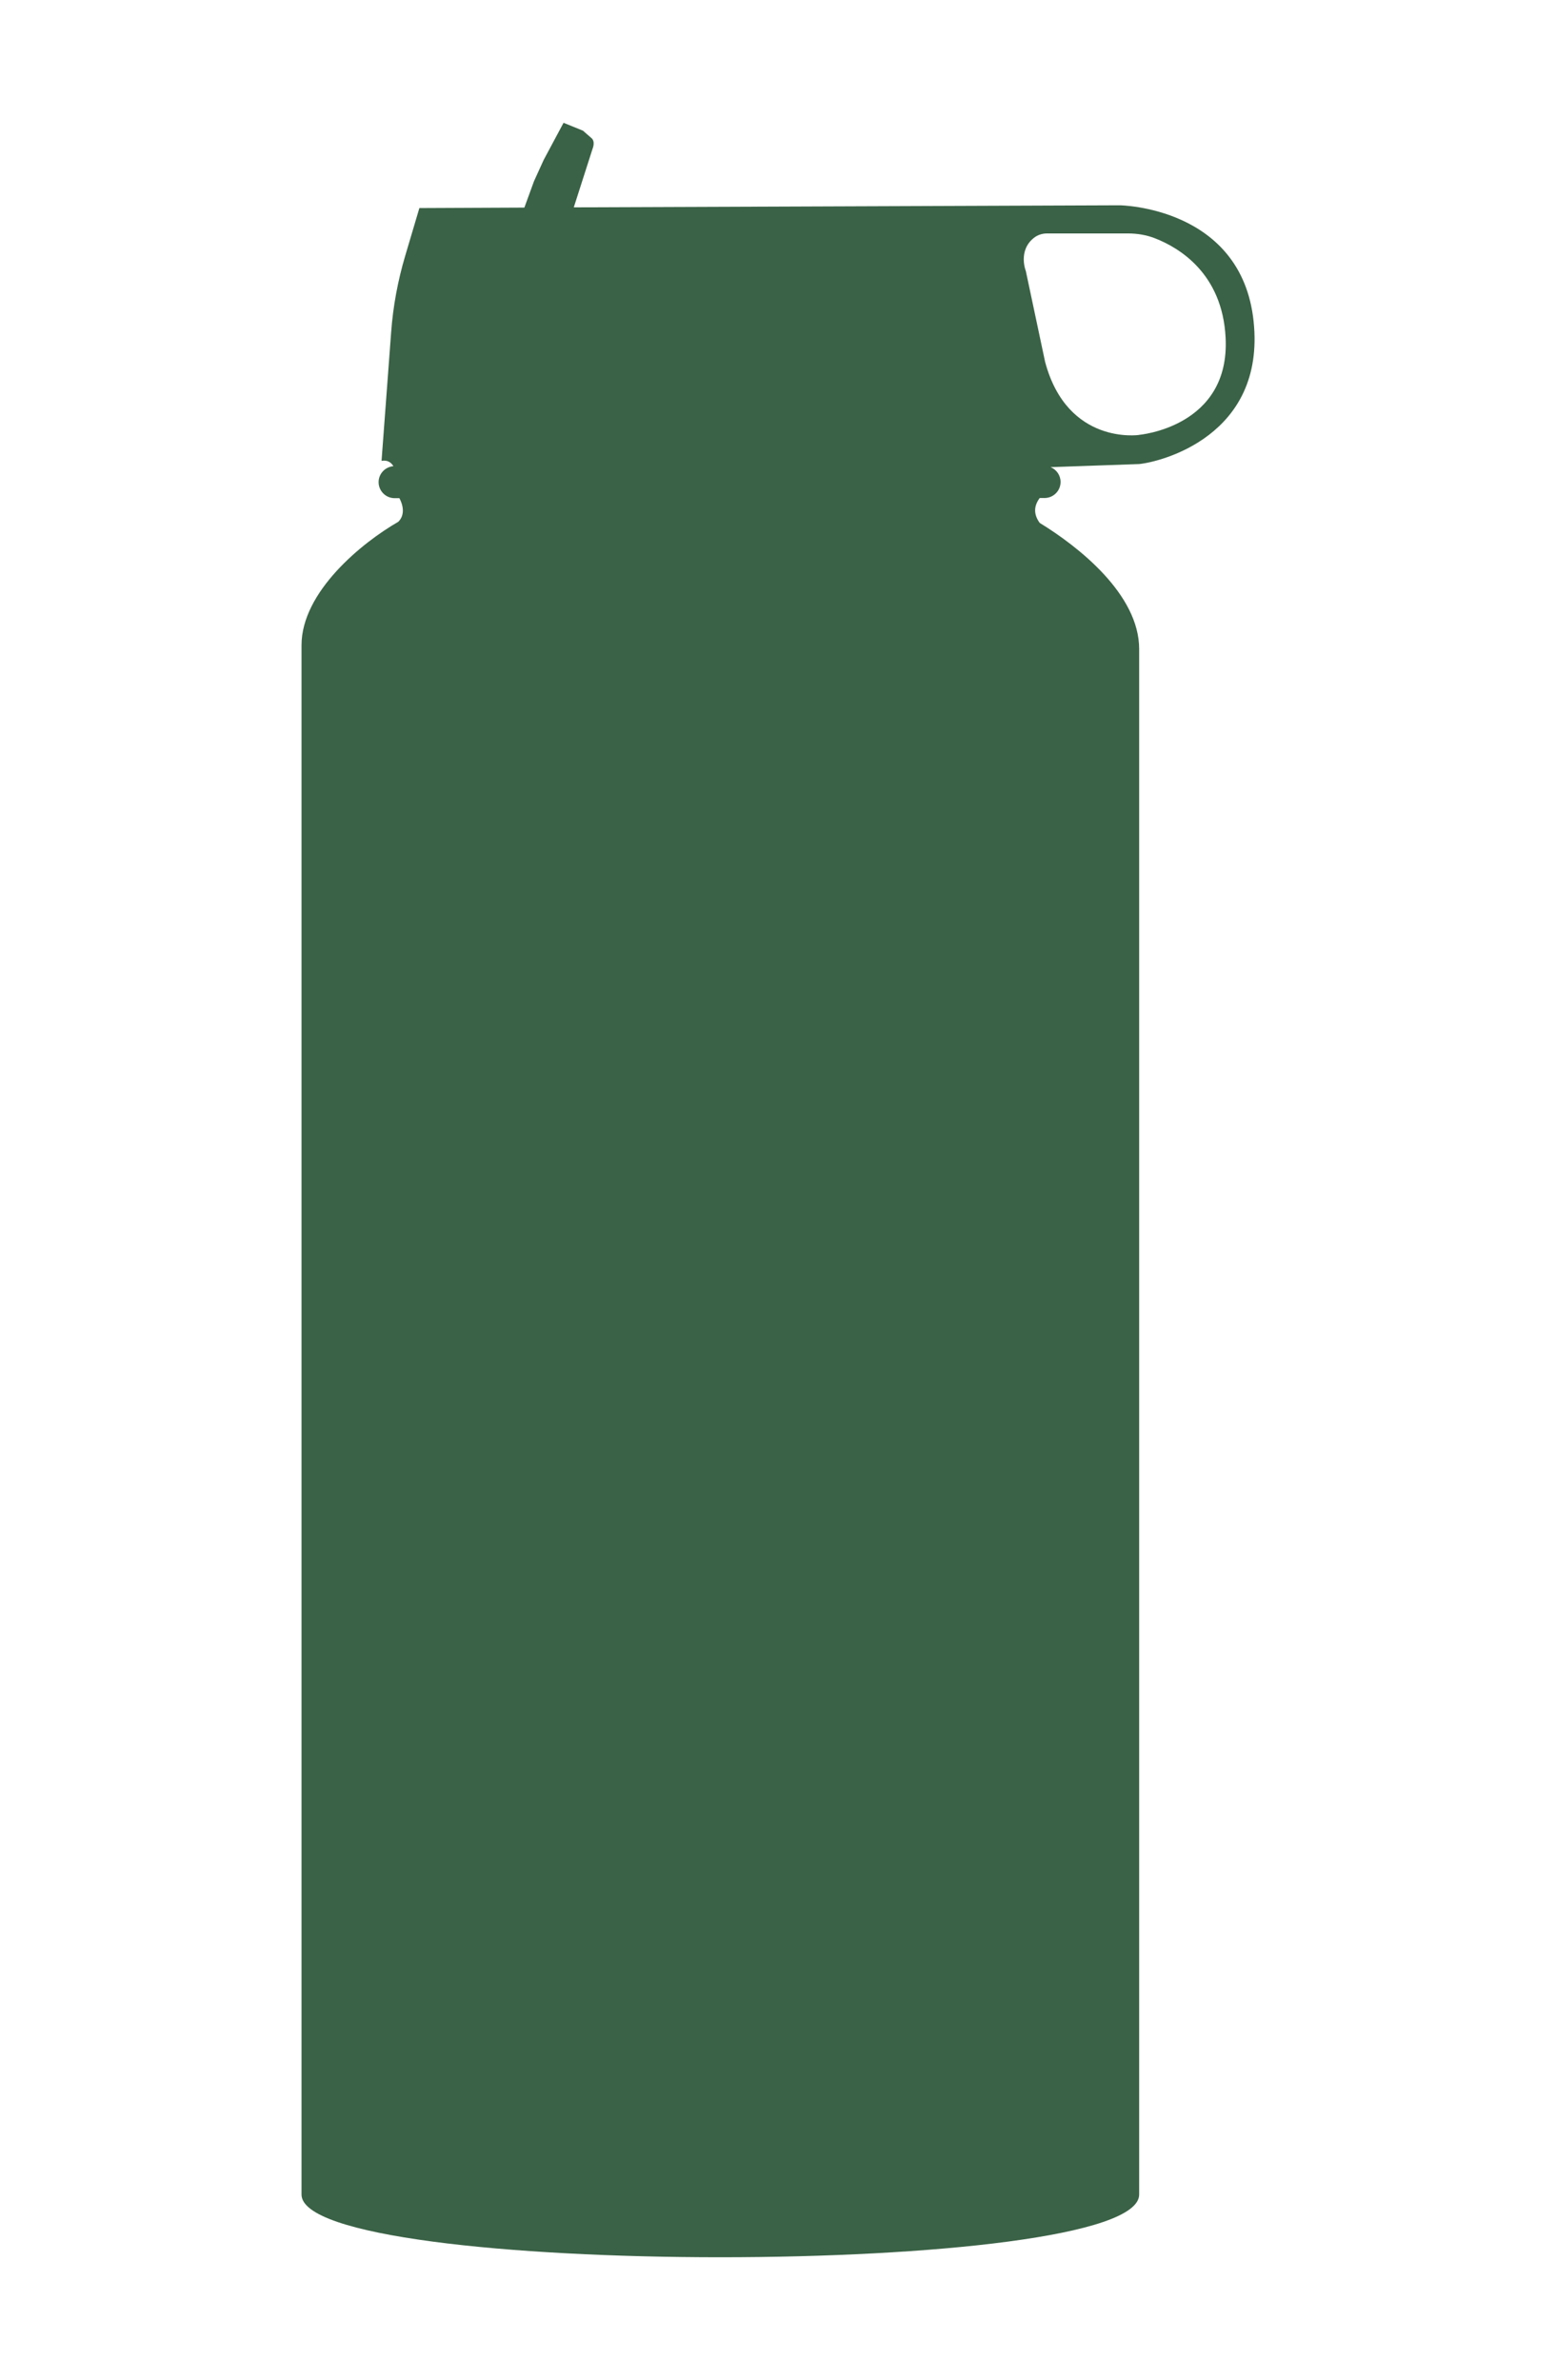
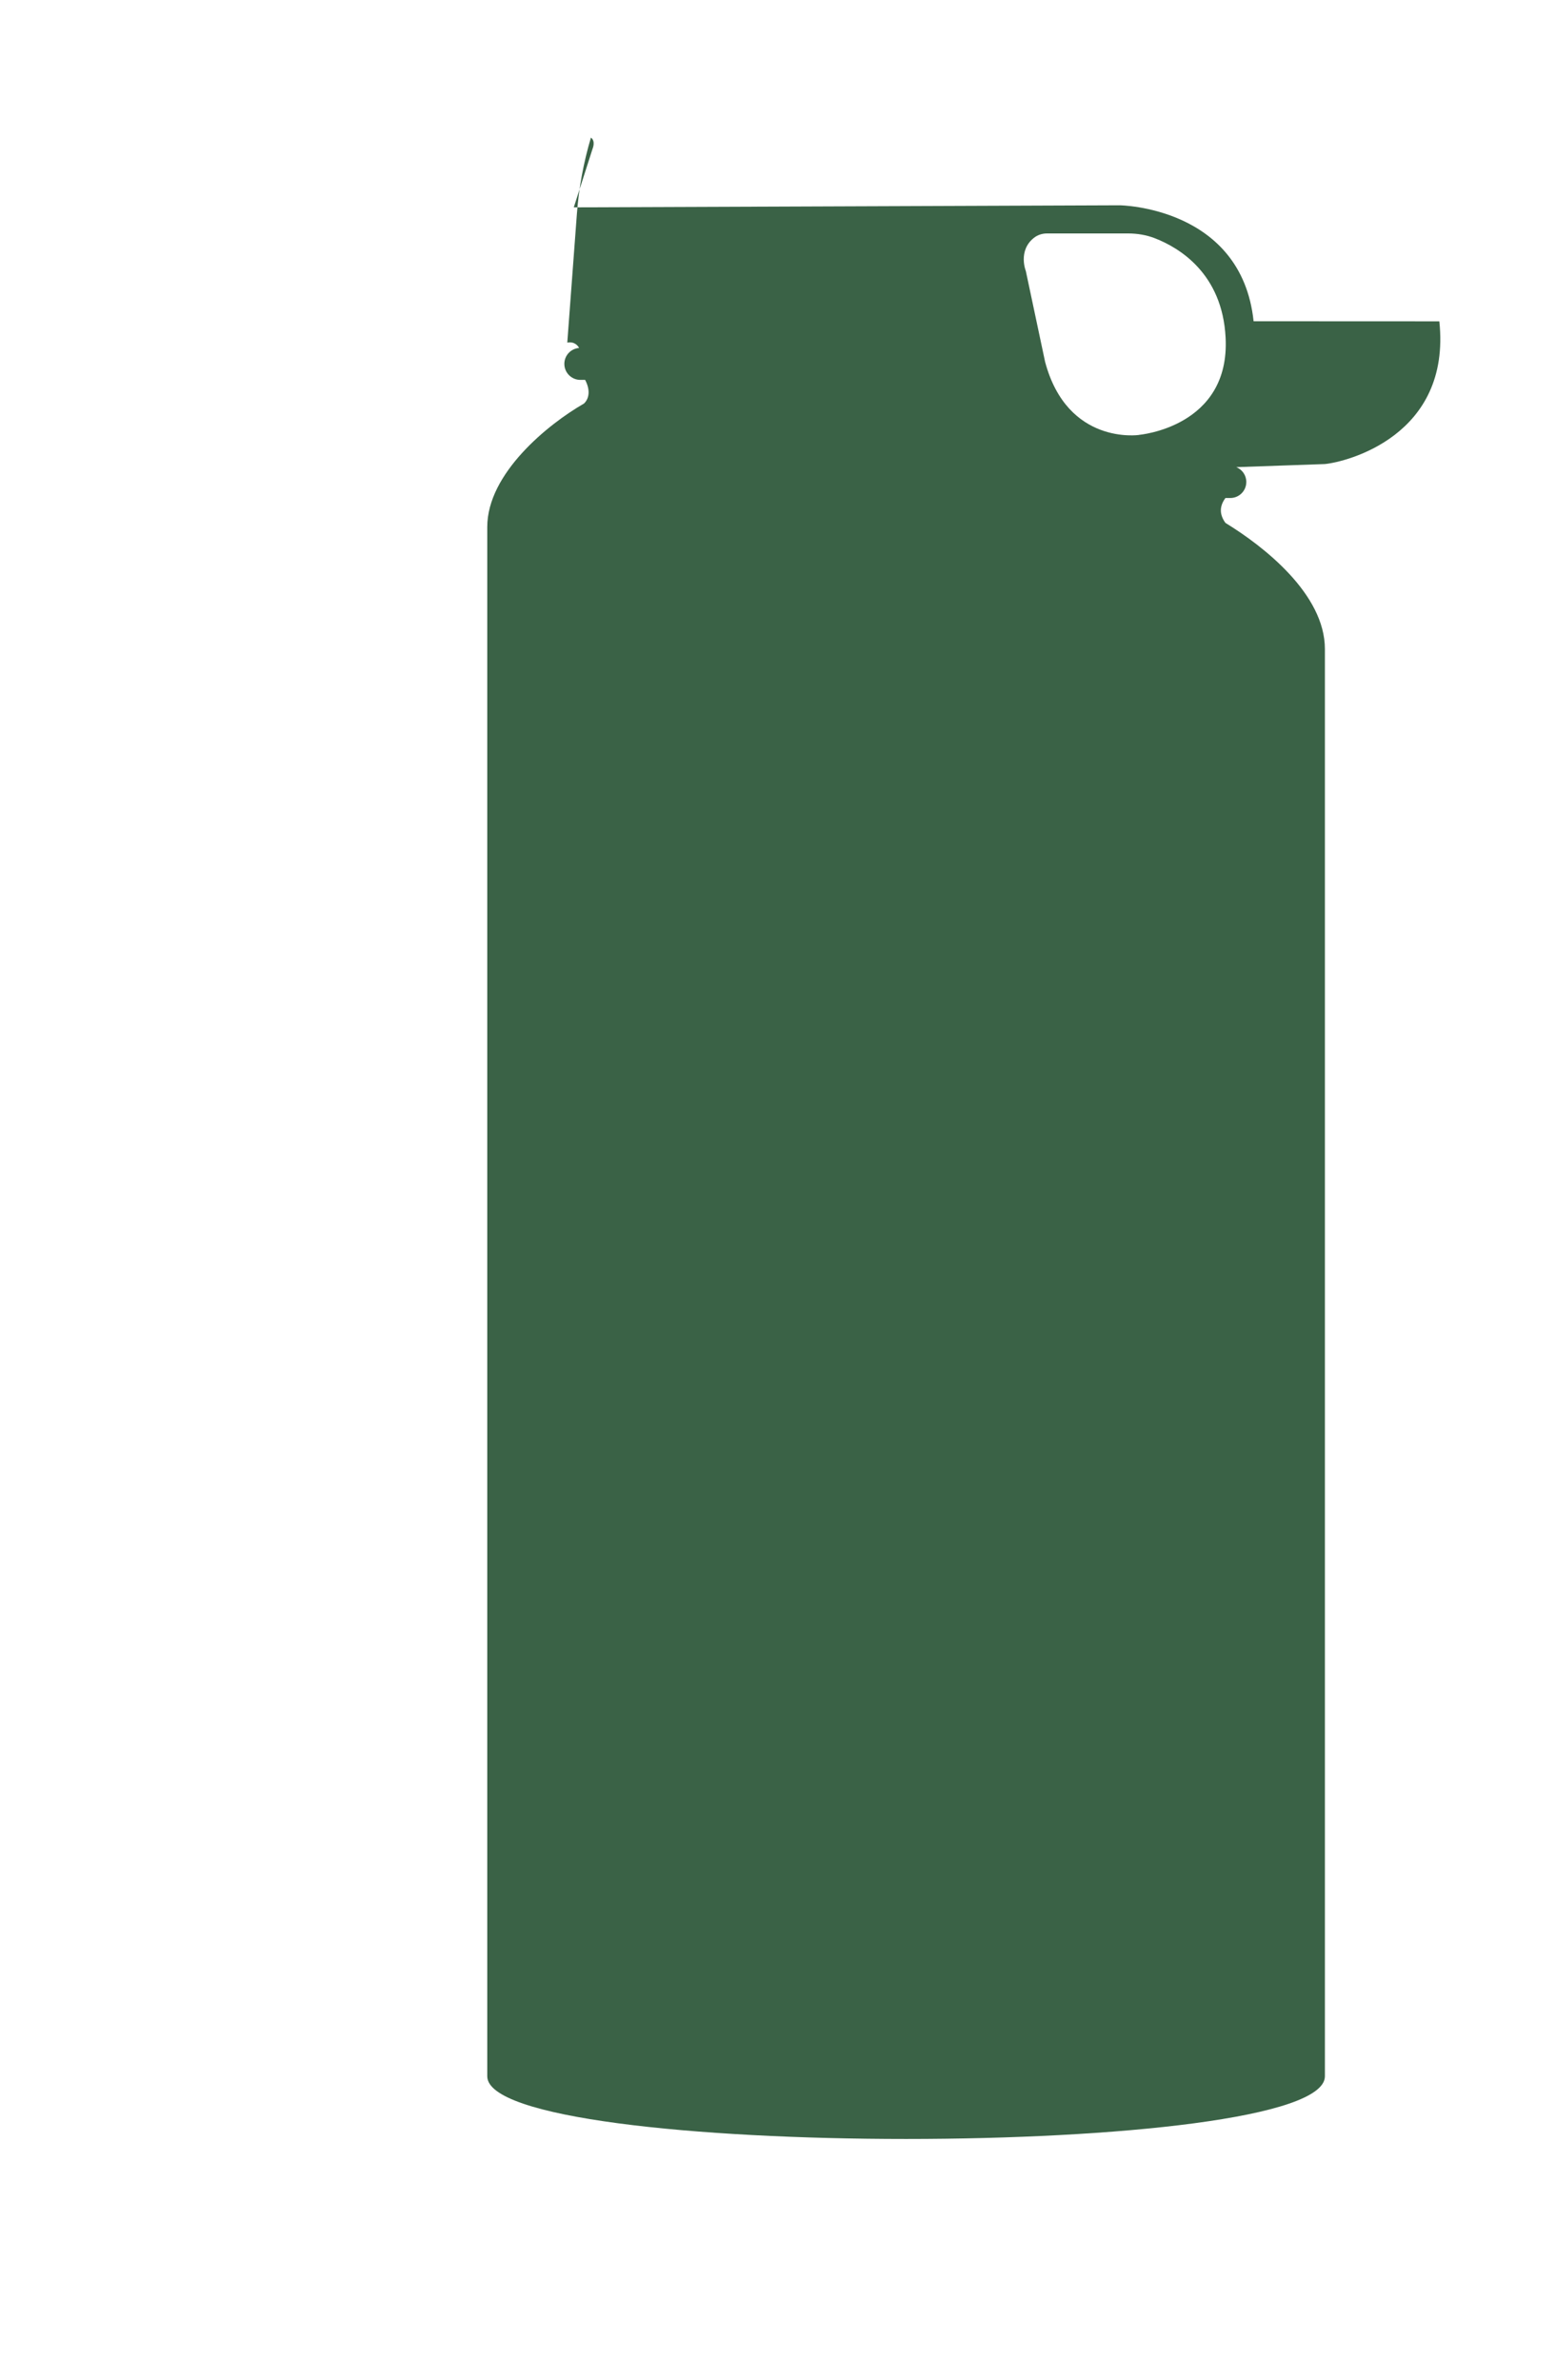
<svg xmlns="http://www.w3.org/2000/svg" viewBox="0 0 196.2 300" data-sanitized-data-name="Layer 1" data-name="Layer 1" id="Layer_1">
  <defs>
    <style>
      .cls-1 {
        fill: #3a6246;
        stroke-width: 0px;
      }
    </style>
  </defs>
-   <path d="M158.07,40.5c-1.53-14.45-16.88-14.62-16.88-14.62l-68.84.26,2.37-7.39s.42-.96-.21-1.4l-1.01-.88-2.44-.99-2.5,4.67-1.23,2.7-1.21,3.32-13.24.06-1.79,6.03c-.93,3.14-1.53,6.36-1.77,9.63,0,0-1.2,16-1.21,16.21.89-.16,1.31.35,1.49.67-1.04.09-1.86.95-1.86,2.01,0,1.12.91,2.02,2.02,2.02h.6c.6,1.13.61,2.25-.14,2.98-4.54,2.6-12.2,8.82-12.2,15.56v195.31c0,10.54,105.62,10.54,105.62,0V81.82c0-6.92-7.7-12.94-12.54-15.9-.74-1.02-.8-2.07,0-3.14h.61c1.12,0,2.02-.91,2.02-2.02,0-.85-.52-1.57-1.26-1.87l11.16-.39c2.7-.26,15.97-3.54,14.44-17.99ZM143.63,54.83s-9.03,1.34-11.85-9.21l-2.43-11.45s-1.03-2.54,1-4.17c.47-.38,1.06-.57,1.66-.57h10.23c1.17,0,2.33.19,3.42.62,3.04,1.19,8.47,4.43,8.88,12.52.58,11.29-10.92,12.25-10.92,12.25Z" class="cls-1" />
+   <path d="M158.07,40.5c-1.53-14.45-16.88-14.62-16.88-14.62l-68.84.26,2.37-7.39s.42-.96-.21-1.4c-.93,3.14-1.53,6.36-1.77,9.63,0,0-1.2,16-1.21,16.21.89-.16,1.31.35,1.49.67-1.04.09-1.86.95-1.86,2.01,0,1.12.91,2.02,2.02,2.02h.6c.6,1.13.61,2.25-.14,2.98-4.54,2.6-12.2,8.82-12.2,15.56v195.31c0,10.54,105.62,10.54,105.62,0V81.82c0-6.92-7.7-12.94-12.54-15.9-.74-1.02-.8-2.07,0-3.14h.61c1.12,0,2.02-.91,2.02-2.02,0-.85-.52-1.57-1.26-1.87l11.16-.39c2.7-.26,15.97-3.54,14.44-17.99ZM143.63,54.83s-9.03,1.34-11.85-9.21l-2.43-11.45s-1.03-2.54,1-4.17c.47-.38,1.06-.57,1.66-.57h10.23c1.17,0,2.33.19,3.42.62,3.04,1.19,8.47,4.43,8.88,12.52.58,11.29-10.92,12.25-10.92,12.25Z" class="cls-1" />
</svg>